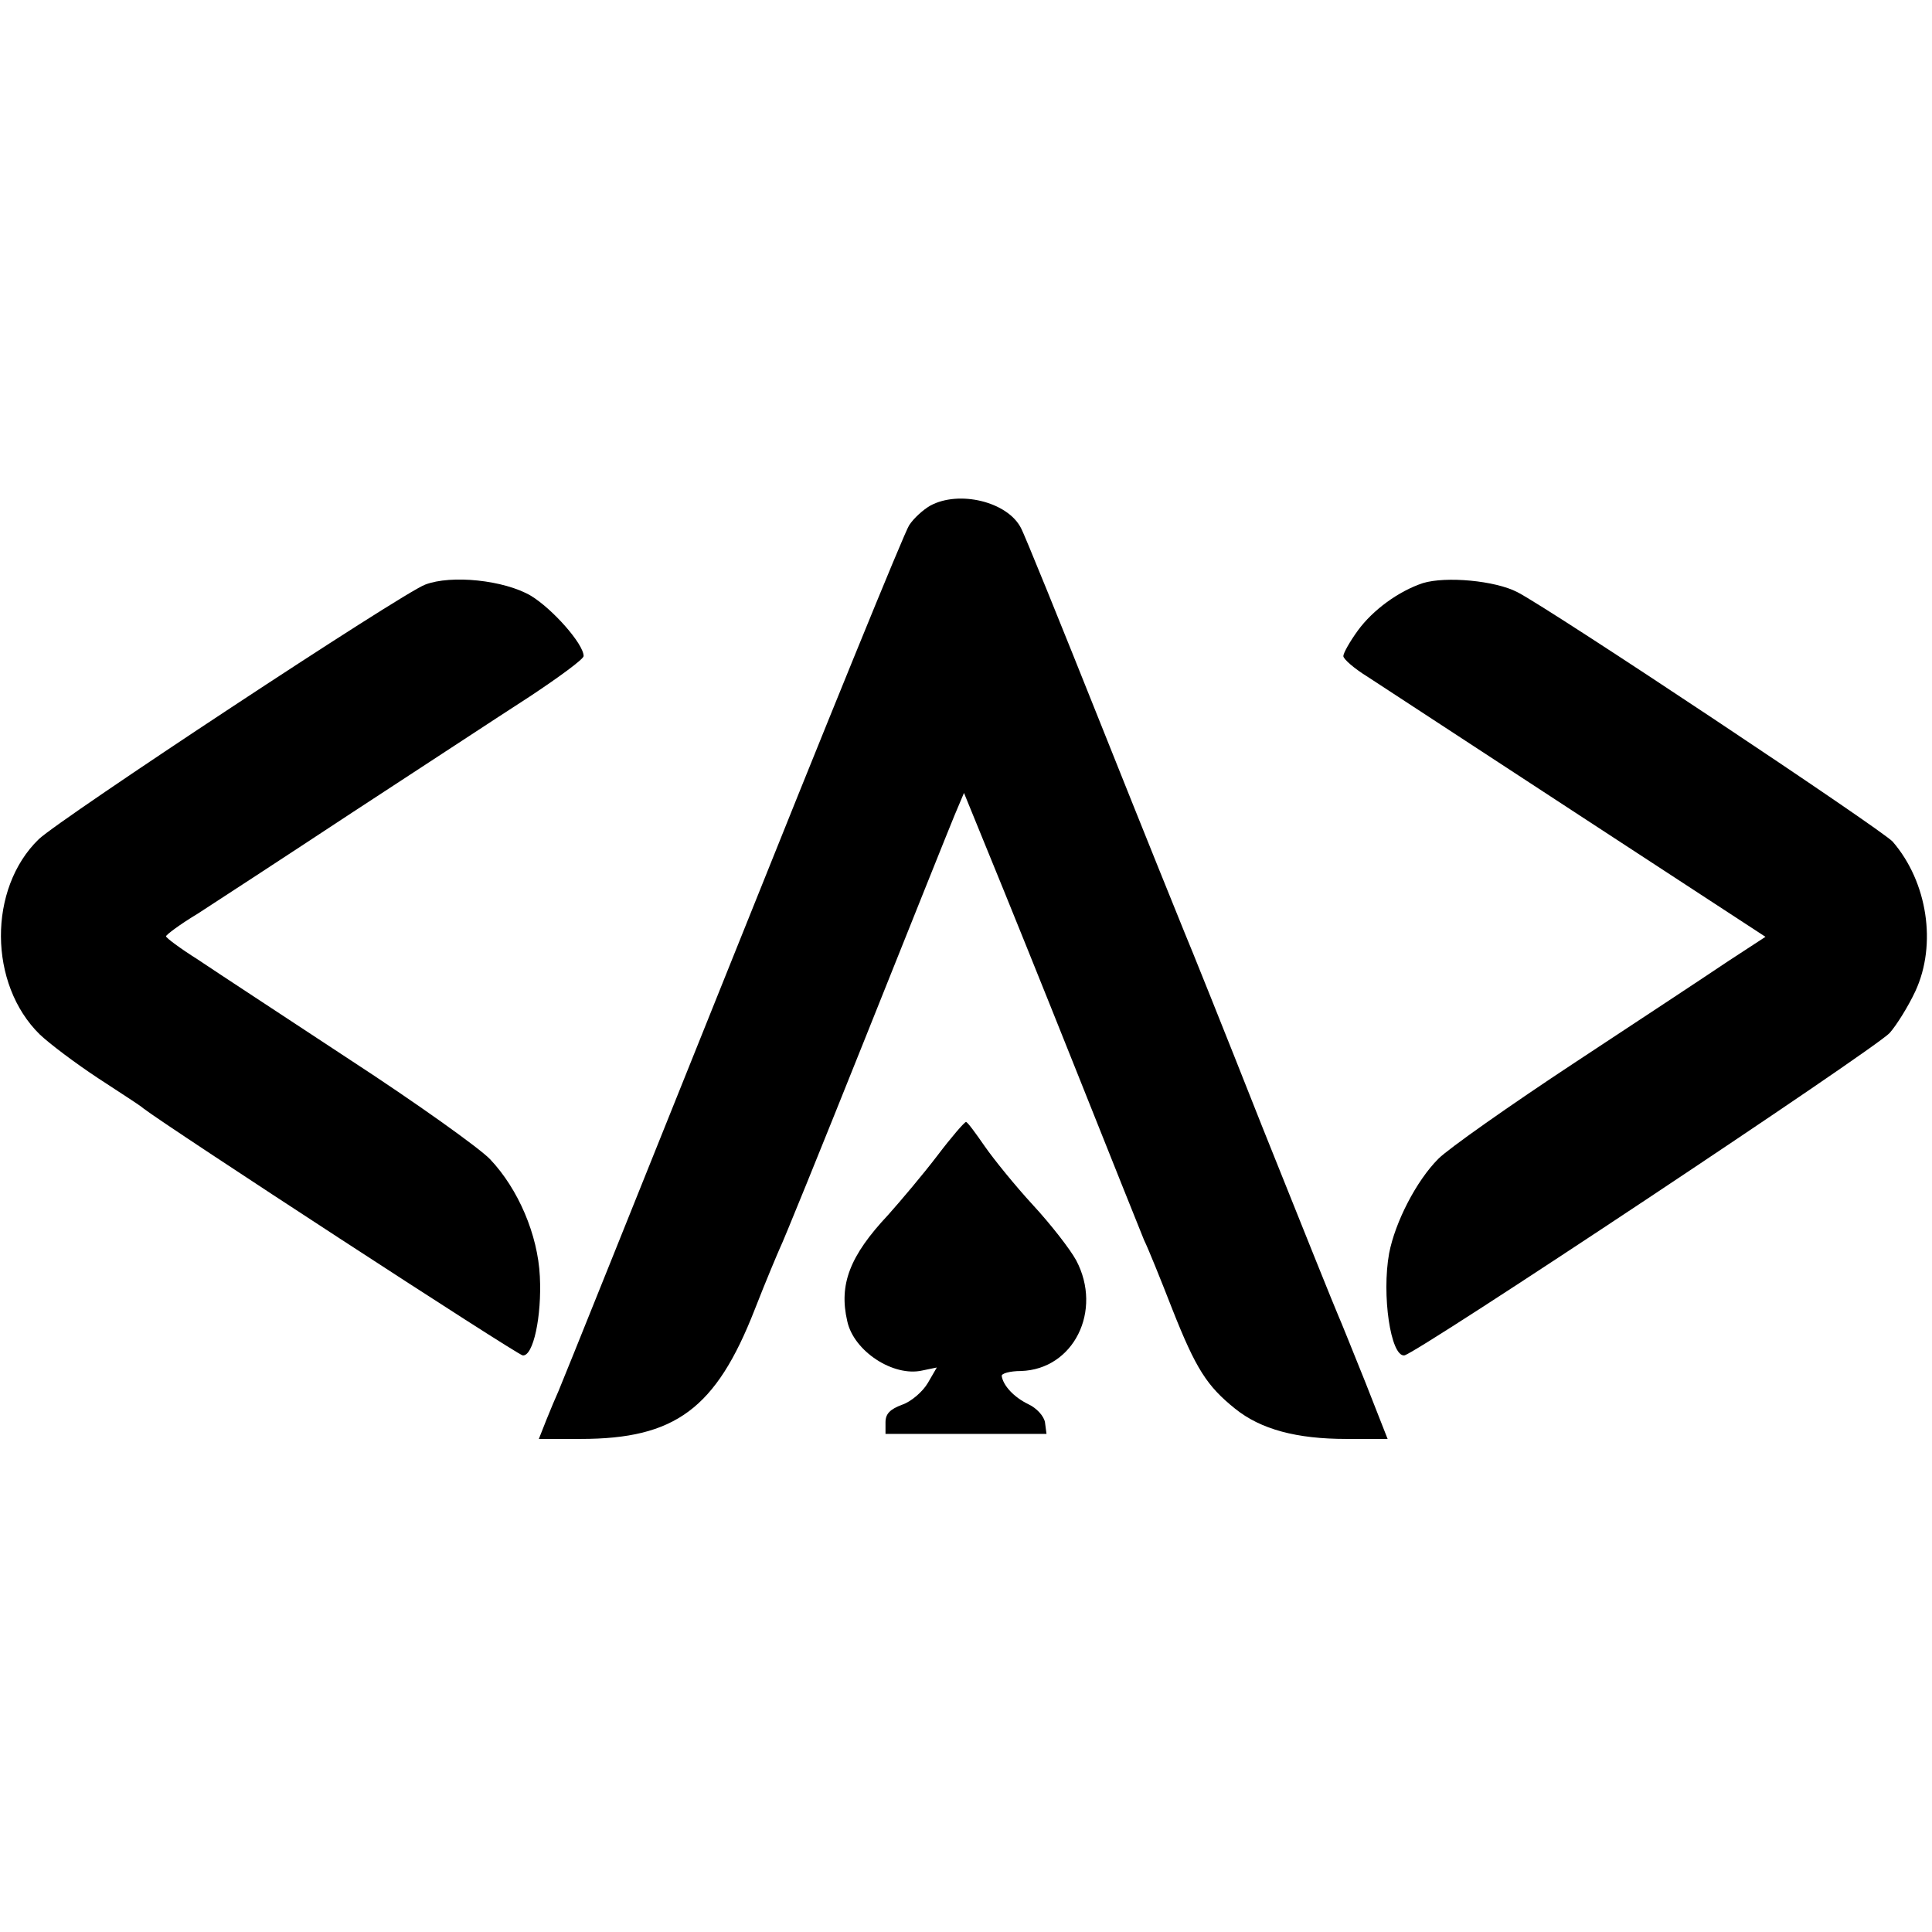
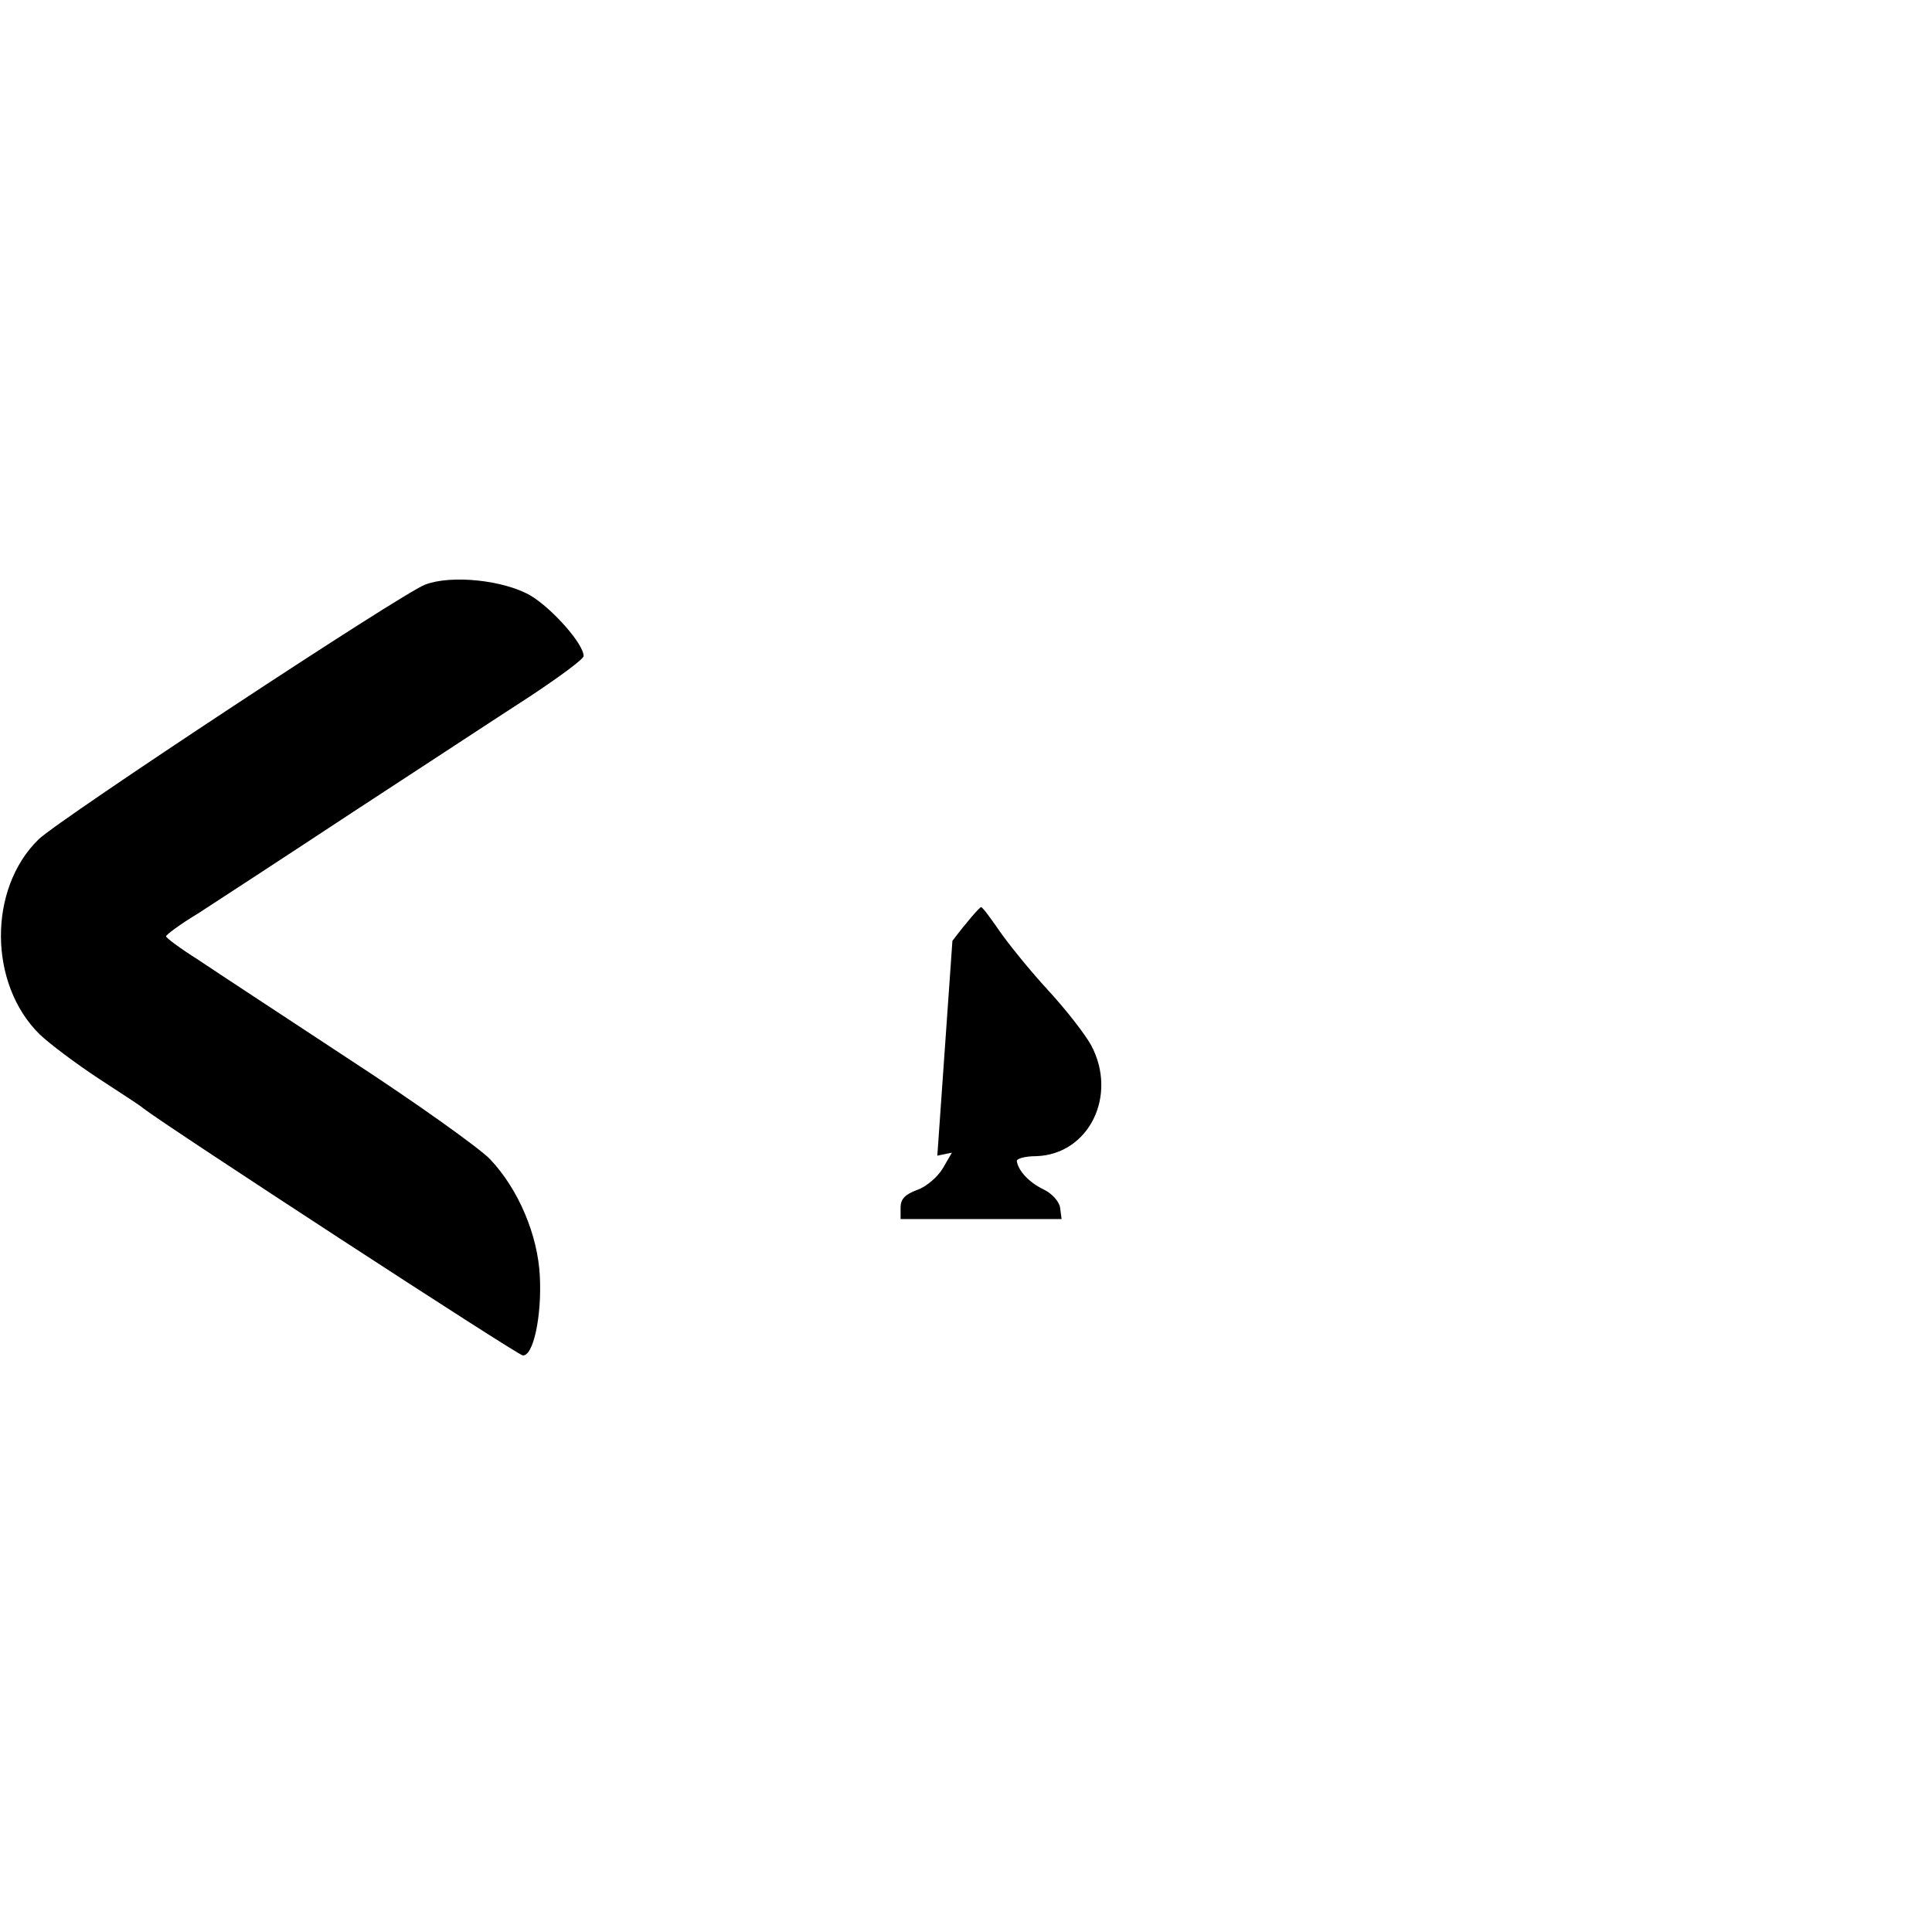
<svg xmlns="http://www.w3.org/2000/svg" version="1.0" width="384pt" height="384pt" viewBox="0 0 384 384" preserveAspectRatio="xMidYMid meet">
  <g transform="translate(0,384) scale(0.1,-0.1)" fill="#000000" stroke="none">
-     <path d="M1849 2835 c-14 -8 -33 -25 -42 -39 -9 -13 -167 -401 -352 -863 -185 -461 -340 -847 -345 -858 -5 -11 -16 -37 -24 -57 l-15 -38 83 0 c188 0 269 60 346 257 23 59 46 113 50 122 5 9 81 196 169 416 88 220 168 420 178 444 l19 45 51 -125 c28 -68 106 -261 173 -429 67 -168 127 -318 134 -335 8 -16 33 -78 56 -137 47 -119 69 -153 125 -198 51 -41 122 -60 221 -60 l82 0 -44 112 c-25 62 -49 122 -54 133 -5 11 -73 180 -151 375 -77 195 -147 369 -154 385 -7 17 -81 200 -164 408 -83 208 -156 388 -162 398 -27 52 -123 75 -180 44z" />
    <path d="M845 2678 c-46 -17 -725 -465 -768 -506 -101 -98 -100 -288 2 -388 20 -19 72 -58 116 -87 44 -29 85 -55 90 -60 48 -37 743 -490 754 -491 21 -2 38 78 34 157 -4 83 -43 174 -99 233 -21 22 -147 112 -279 198 -132 87 -268 176 -302 199 -35 22 -63 43 -63 46 0 3 28 24 63 45 34 22 172 112 307 201 135 88 293 192 352 230 59 39 108 75 108 81 0 24 -62 94 -105 120 -53 31 -158 42 -210 22z" />
-     <path d="M2828 2681 c-48 -16 -99 -53 -129 -94 -16 -22 -29 -45 -29 -51 0 -6 22 -25 48 -41 26 -17 214 -140 419 -274 l372 -243 -72 -47 c-40 -27 -178 -118 -307 -203 -129 -85 -251 -171 -271 -191 -44 -44 -86 -126 -98 -188 -15 -83 3 -205 30 -203 21 1 936 609 965 641 14 16 37 53 51 83 43 93 24 217 -45 297 -20 23 -678 461 -746 496 -44 23 -142 32 -188 18z" />
-     <path d="M1863 1543 c-29 -38 -73 -90 -98 -118 -76 -81 -98 -138 -81 -211 13 -60 92 -111 149 -98 l29 6 -18 -31 c-10 -17 -33 -37 -51 -43 -24 -9 -33 -18 -33 -35 l0 -23 160 0 160 0 -3 23 c-2 12 -16 28 -33 36 -29 14 -50 37 -53 56 -1 5 16 10 38 10 105 3 163 120 110 220 -12 22 -50 71 -86 110 -35 38 -78 91 -96 117 -18 26 -34 48 -37 48 -3 0 -29 -30 -57 -67z" />
+     <path d="M1863 1543 l29 6 -18 -31 c-10 -17 -33 -37 -51 -43 -24 -9 -33 -18 -33 -35 l0 -23 160 0 160 0 -3 23 c-2 12 -16 28 -33 36 -29 14 -50 37 -53 56 -1 5 16 10 38 10 105 3 163 120 110 220 -12 22 -50 71 -86 110 -35 38 -78 91 -96 117 -18 26 -34 48 -37 48 -3 0 -29 -30 -57 -67z" />
  </g>
</svg>